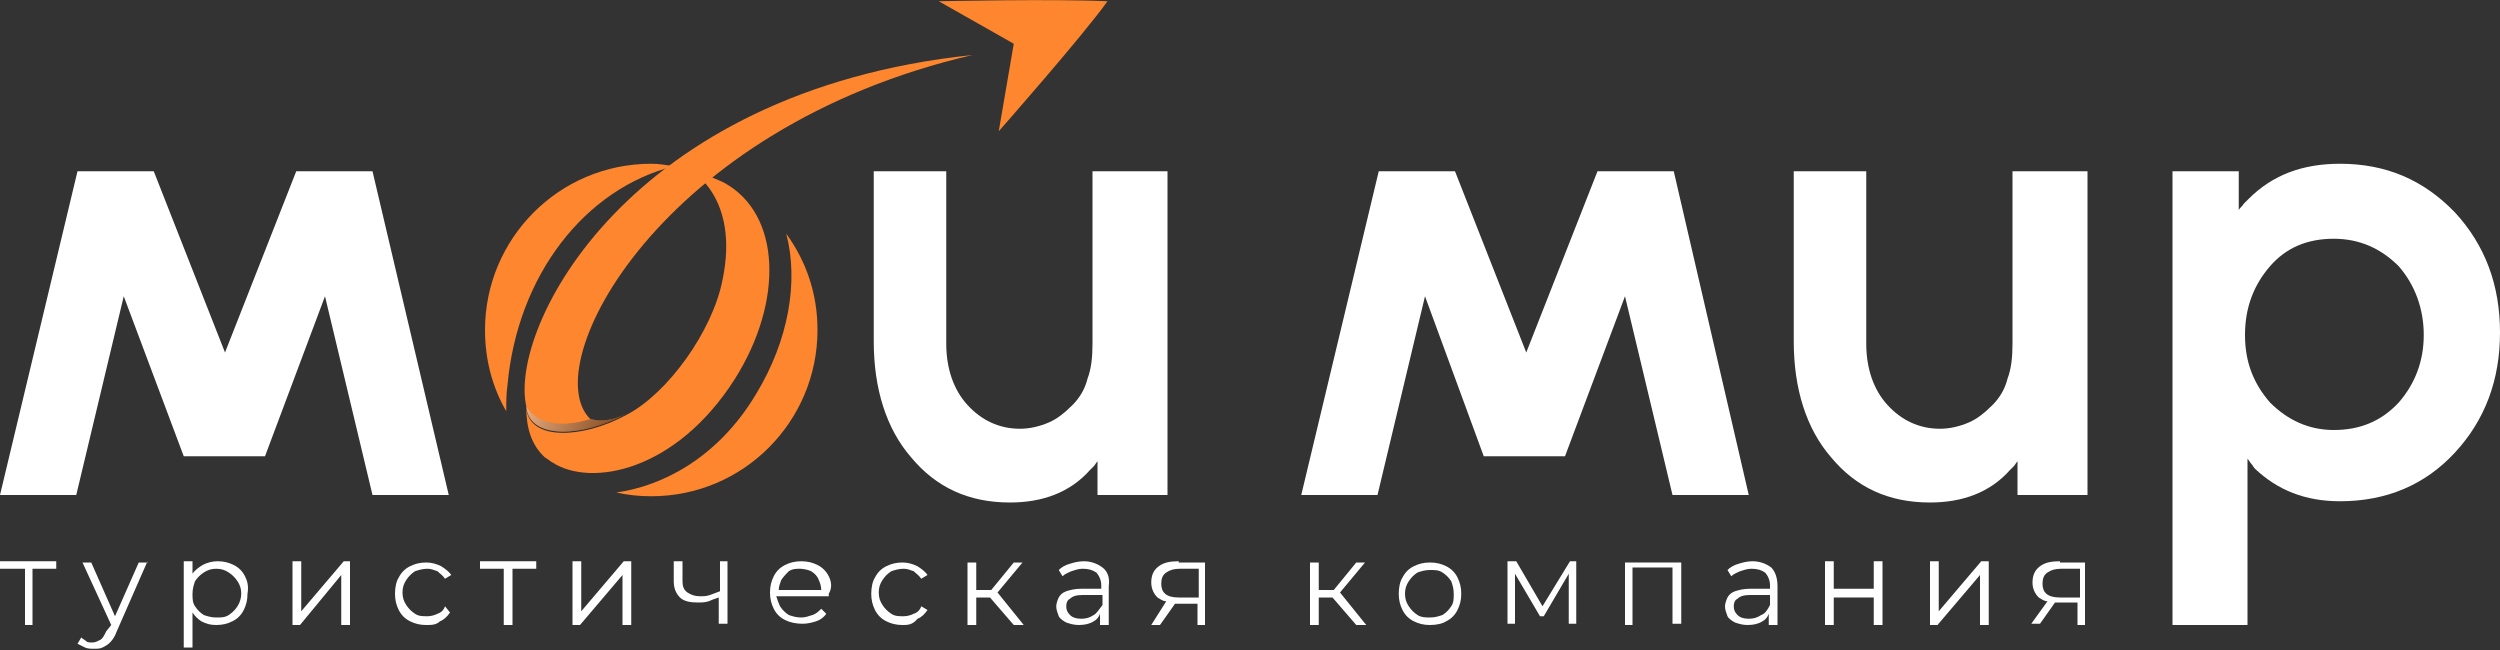
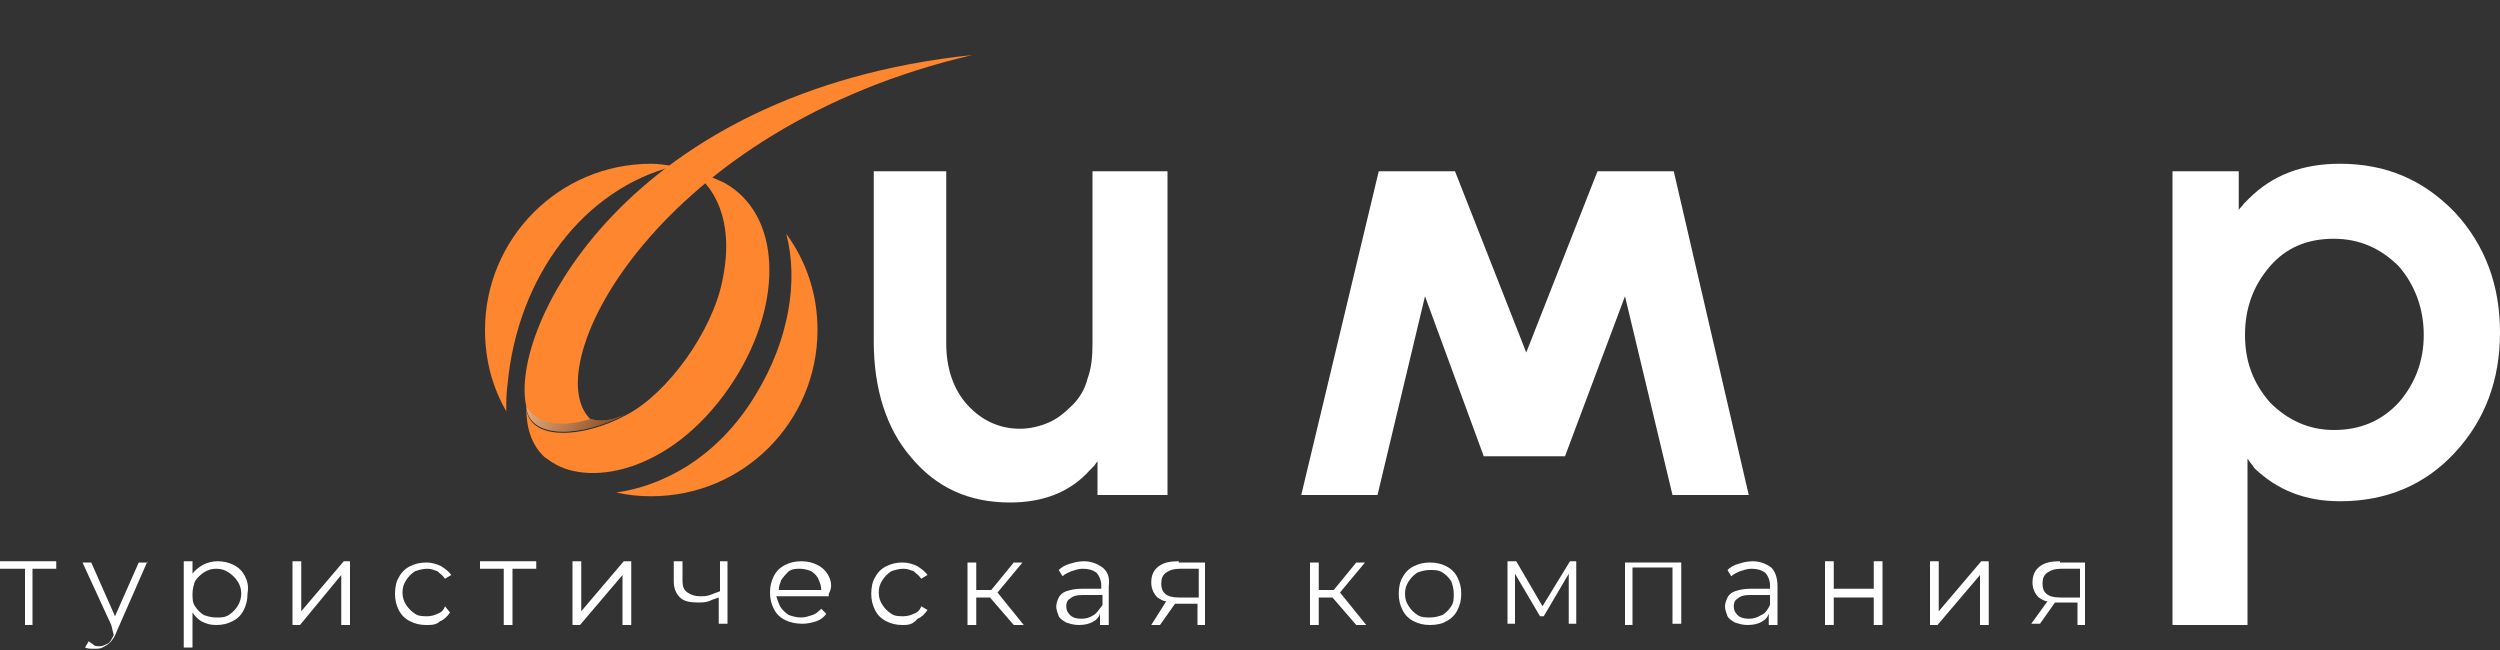
<svg xmlns="http://www.w3.org/2000/svg" version="1.1" id="Layer_1" x="0px" y="0px" width="200px" height="52px" viewBox="0 0 200 52" style="enable-background:new 0 0 200 52;" xml:space="preserve">
  <rect x="0" y="0" width="200" height="52" fill="#333333" stroke="none" />
  <style type="text/css">
	.st0{fill:#FD862E;}
	.st1{opacity:0.5;fill:url(#SVGID_1_);enable-background:new    ;}
	.st2{fill:#FFFFFF;}
</style>
  <g>
    <path class="st0" d="M53.9,13.3c-7.1,1.8-12.5,8.7-13.3,17.5c-0.1,0.7-0.1,1.4-0.1,2.1c-1.1-1.9-1.7-4.1-1.7-6.5   c0-7.3,5.9-13.3,13.3-13.3C52.7,13.1,53.3,13.2,53.9,13.3L53.9,13.3z" />
    <path class="st0" d="M65.4,26.4c0,7.3-5.9,13.3-13.3,13.3c-1,0-1.9-0.1-2.8-0.3c3.6-0.5,8.1-2.7,11.2-7.9c2.6-4.3,3.4-9,2.4-12.8   C64.5,20.9,65.4,23.5,65.4,26.4L65.4,26.4z" />
    <path class="st0" d="M50.1,33.1c-3.5,1.9-7.8,2.1-8-0.6c-1.4-6.2,8-25.2,35.7-28.1c-25,5.8-34.9,24.8-30.6,29.1   C48.1,33.8,49.1,33.6,50.1,33.1L50.1,33.1z" />
    <linearGradient id="SVGID_1_" gradientUnits="userSpaceOnUse" x1="41.173" y1="22.262" x2="49.36" y2="17.921" gradientTransform="matrix(1 0 0 -1 0 53)">
      <stop offset="0" style="stop-color:#FFFFFF" />
      <stop offset="1" style="stop-color:#010101" />
    </linearGradient>
    <path class="st1" d="M50.1,33.1c-1,0.5-2,0.7-2.8,0.4c-4.1,1.3-5.2-1-5.2-1C42.3,35.2,46.7,35,50.1,33.1z" />
    <path class="st0" d="M58.8,30.3C54.1,37.7,47.3,39,44.2,37c-0.2-0.1-0.4-0.3-0.6-0.4c-1.1-1-1.5-2.4-1.5-4c0.2,2.7,4.5,2.5,8,0.6   c0,0,0,0,0,0c3.3-1.7,6.9-6.7,7.7-10.8c1.4-6.7-2.6-8.8-2.6-8.8c0.9,0.2,1.8,0.6,2.7,1C62.5,17.1,62.7,24.1,58.8,30.3L58.8,30.3z" />
-     <path class="st0" d="M75.1,0.1l6,3.4l-1.2,7c0,0,6.7-7.6,8.7-10.4C84.4-0.1,75.1,0.1,75.1,0.1z" />
-     <path class="st2" d="M35.9,39.6h-6.1L26,23.7l-4.8,12.8h-6.5L9.9,23.7L6.1,39.6H0l6.2-25.9h6.1l5.7,14.5l5.7-14.5h6.1L35.9,39.6z" />
    <path class="st2" d="M75.7,13.7v13.8c0,2,0.6,3.7,1.7,4.9c1.1,1.2,2.5,1.9,4.2,1.9c0.8,0,1.6-0.2,2.3-0.5c0.7-0.3,1.3-0.8,1.9-1.4   c0.6-0.6,1-1.3,1.2-2.1c0.3-0.8,0.4-1.7,0.4-2.8V13.7h6v25.9h-5.6v-2.7c-0.1,0.1-0.2,0.3-0.3,0.4c-0.1,0.1-0.2,0.2-0.3,0.3   c-1.6,1.8-3.8,2.6-6.4,2.6c-3.3,0-5.9-1.2-7.9-3.6c-2-2.3-3-5.5-3-9.3V13.7H75.7z" />
    <path class="st2" d="M139.9,39.6h-6.1L130,23.7l-4.8,12.8h-6.5L114,23.7l-3.8,15.9h-6.1l6.2-25.9h6.1l5.7,14.5l5.7-14.5h6.1   L139.9,39.6z" />
-     <path class="st2" d="M149.3,13.7v13.8c0,2,0.6,3.7,1.7,4.9c1.1,1.2,2.5,1.9,4.2,1.9c0.8,0,1.6-0.2,2.3-0.5c0.7-0.3,1.3-0.8,1.9-1.4   c0.6-0.6,1-1.3,1.2-2.1c0.3-0.8,0.4-1.7,0.4-2.8V13.7h6v25.9h-5.6v-2.7c-0.1,0.1-0.2,0.3-0.3,0.4c-0.1,0.1-0.2,0.2-0.3,0.3   c-1.6,1.8-3.8,2.6-6.4,2.6c-3.3,0-5.9-1.2-7.9-3.6c-2-2.3-3-5.5-3-9.3V13.7H149.3z" />
    <path class="st2" d="M179.1,13.7v3.1c0.1-0.2,0.3-0.3,0.4-0.5c0.1-0.1,0.3-0.3,0.4-0.4c1.9-1.9,4.3-2.8,7.3-2.8   c3.7,0,6.7,1.3,9.2,3.9c2.4,2.6,3.6,5.8,3.6,9.6c0,3.8-1.2,7-3.6,9.6c-2.4,2.6-5.5,3.9-9.2,3.9c-2.8,0-5-0.9-6.8-2.6   c-0.1-0.1-0.2-0.3-0.3-0.4c-0.1-0.1-0.2-0.3-0.3-0.4V50h-6V13.7H179.1L179.1,13.7z M186.7,34.4c2.1,0,3.8-0.7,5.2-2.2   c1.3-1.5,2-3.3,2-5.4c0-2.1-0.7-4-2-5.5c-1.4-1.4-3.1-2.2-5.2-2.2s-3.8,0.7-5.1,2.2c-1.3,1.5-2,3.3-2,5.5c0,2.2,0.7,3.9,2,5.4   C183,33.6,184.7,34.4,186.7,34.4z" />
    <path class="st2" d="M4.5,44.9v0.6H2.6V50H2v-4.5H0v-0.6H4.5z" />
-     <path class="st2" d="M11.8,44.9l-2.5,5.7c-0.1,0.3-0.3,0.6-0.5,0.8c-0.2,0.2-0.4,0.3-0.6,0.4c-0.2,0.1-0.4,0.1-0.7,0.1   c-0.2,0-0.5,0-0.7-0.1c-0.2-0.1-0.4-0.2-0.6-0.3l0.3-0.5c0.1,0.1,0.3,0.2,0.4,0.3c0.1,0.1,0.3,0.1,0.5,0.1c0.2,0,0.4-0.1,0.6-0.2   s0.3-0.3,0.5-0.7L8.9,50l-2.3-5h0.7l1.9,4.3l1.9-4.3H11.8z" />
+     <path class="st2" d="M11.8,44.9l-2.5,5.7c-0.1,0.3-0.3,0.6-0.5,0.8c-0.2,0.2-0.4,0.3-0.6,0.4c-0.2,0.1-0.4,0.1-0.7,0.1   c-0.2,0-0.5,0-0.7-0.1l0.3-0.5c0.1,0.1,0.3,0.2,0.4,0.3c0.1,0.1,0.3,0.1,0.5,0.1c0.2,0,0.4-0.1,0.6-0.2   s0.3-0.3,0.5-0.7L8.9,50l-2.3-5h0.7l1.9,4.3l1.9-4.3H11.8z" />
    <path class="st2" d="M19.6,46.1c-0.2-0.4-0.5-0.7-0.9-0.9c-0.4-0.2-0.8-0.3-1.3-0.3c-0.4,0-0.8,0.1-1.2,0.3   c-0.3,0.2-0.6,0.4-0.8,0.7v-1h-0.7v6.9h0.7V49c0.2,0.3,0.4,0.5,0.7,0.7c0.4,0.2,0.7,0.3,1.2,0.3c0.5,0,0.9-0.1,1.3-0.3   c0.4-0.2,0.7-0.5,0.9-0.9c0.2-0.4,0.3-0.8,0.3-1.3C19.9,46.9,19.8,46.5,19.6,46.1z M19,48.5c-0.2,0.3-0.4,0.5-0.7,0.7   c-0.3,0.2-0.6,0.2-1,0.2c-0.4,0-0.7-0.1-1-0.2c-0.3-0.2-0.5-0.4-0.7-0.7c-0.2-0.3-0.2-0.6-0.2-1c0-0.4,0.1-0.7,0.2-1   c0.2-0.3,0.4-0.5,0.7-0.7c0.3-0.2,0.6-0.3,1-0.3s0.7,0.1,1,0.3c0.3,0.2,0.5,0.4,0.7,0.7c0.2,0.3,0.3,0.6,0.3,1   C19.3,47.8,19.2,48.2,19,48.5z" />
    <path class="st2" d="M23.4,50v-5.1h0.7v4l3.4-4H28V50h-0.7v-4L24,50H23.4z" />
    <path class="st2" d="M34.1,50c-0.5,0-0.9-0.1-1.3-0.3c-0.4-0.2-0.7-0.5-0.9-0.9c-0.2-0.4-0.3-0.8-0.3-1.3c0-0.5,0.1-1,0.3-1.3   c0.2-0.4,0.5-0.7,0.9-0.9c0.4-0.2,0.8-0.3,1.3-0.3c0.4,0,0.8,0.1,1.2,0.3c0.3,0.2,0.6,0.4,0.8,0.7l-0.5,0.3   c-0.2-0.3-0.4-0.4-0.6-0.6c-0.3-0.1-0.5-0.2-0.8-0.2c-0.4,0-0.7,0.1-1,0.2c-0.3,0.2-0.5,0.4-0.7,0.7c-0.2,0.3-0.3,0.6-0.3,1   s0.1,0.7,0.3,1c0.2,0.3,0.4,0.5,0.7,0.7c0.3,0.2,0.6,0.2,1,0.2c0.3,0,0.6-0.1,0.8-0.2c0.3-0.1,0.5-0.3,0.6-0.6L36,49   c-0.2,0.3-0.5,0.6-0.8,0.7C34.9,50,34.5,50,34.1,50L34.1,50z" />
    <path class="st2" d="M42.9,44.9v0.6H41V50h-0.7v-4.5h-1.9v-0.6H42.9z" />
    <path class="st2" d="M45.8,50v-5.1h0.7v4l3.4-4h0.6V50h-0.7v-4l-3.4,4H45.8z" />
    <path class="st2" d="M58.2,44.9v5h-0.7v-2.1c-0.3,0.1-0.6,0.2-0.8,0.3c-0.3,0.1-0.6,0.1-0.9,0.1c-0.6,0-1.1-0.1-1.4-0.4   c-0.3-0.3-0.5-0.7-0.5-1.3v-1.6h0.7v1.6c0,0.4,0.1,0.7,0.4,0.9c0.3,0.2,0.6,0.3,1,0.3c0.3,0,0.5,0,0.8-0.1c0.3-0.1,0.5-0.2,0.8-0.3   v-2.4H58.2z" />
    <path class="st2" d="M66.3,46.1c-0.2-0.4-0.5-0.7-0.9-0.9c-0.4-0.2-0.8-0.3-1.3-0.3c-0.5,0-0.9,0.1-1.3,0.3   c-0.4,0.2-0.7,0.5-0.9,0.9c-0.2,0.4-0.3,0.8-0.3,1.3c0,0.5,0.1,0.9,0.3,1.3c0.2,0.4,0.5,0.7,0.9,0.9c0.4,0.2,0.9,0.3,1.4,0.3   c0.4,0,0.8-0.1,1.1-0.2c0.3-0.1,0.6-0.3,0.8-0.6l-0.4-0.4c-0.2,0.2-0.4,0.4-0.7,0.5c-0.3,0.1-0.6,0.2-0.9,0.2c-0.4,0-0.7-0.1-1-0.2   c-0.3-0.2-0.5-0.4-0.7-0.7c-0.1-0.2-0.2-0.5-0.3-0.8h4.2v-0.1c0,0,0-0.1,0-0.1C66.6,47,66.5,46.5,66.3,46.1z M62.3,47.2   c0-0.3,0.1-0.5,0.2-0.8c0.2-0.3,0.4-0.5,0.6-0.7c0.3-0.2,0.6-0.2,0.9-0.2c0.3,0,0.7,0.1,0.9,0.2c0.3,0.2,0.5,0.4,0.6,0.7   c0.1,0.2,0.2,0.5,0.2,0.8H62.3z" />
    <path class="st2" d="M72.2,50c-0.5,0-0.9-0.1-1.3-0.3c-0.4-0.2-0.7-0.5-0.9-0.9c-0.2-0.4-0.3-0.8-0.3-1.3c0-0.5,0.1-1,0.3-1.3   c0.2-0.4,0.5-0.7,0.9-0.9c0.4-0.2,0.8-0.3,1.3-0.3c0.4,0,0.8,0.1,1.2,0.3c0.3,0.2,0.6,0.4,0.8,0.7l-0.5,0.3   c-0.2-0.3-0.4-0.4-0.6-0.6c-0.3-0.1-0.5-0.2-0.8-0.2c-0.4,0-0.7,0.1-1,0.2c-0.3,0.2-0.5,0.4-0.7,0.7c-0.2,0.3-0.3,0.6-0.3,1   s0.1,0.7,0.3,1c0.2,0.3,0.4,0.5,0.7,0.7c0.3,0.2,0.6,0.2,1,0.2c0.3,0,0.6-0.1,0.8-0.2c0.3-0.1,0.5-0.3,0.6-0.6l0.5,0.3   c-0.2,0.3-0.5,0.6-0.8,0.7C73,50,72.6,50,72.2,50L72.2,50z" />
    <path class="st2" d="M81.9,50h-0.8l-1.9-2.2h-1.1V50h-0.7v-5h0.7v2.2h1.2l1.8-2.2h0.7l-2,2.4L81.9,50z" />
    <path class="st2" d="M88.2,45.4c-0.4-0.3-0.9-0.5-1.5-0.5c-0.4,0-0.8,0.1-1.1,0.2c-0.4,0.1-0.7,0.3-0.9,0.5l0.3,0.5   c0.2-0.2,0.5-0.3,0.7-0.4c0.3-0.1,0.6-0.2,0.9-0.2c0.5,0,0.8,0.1,1.1,0.3c0.2,0.2,0.4,0.6,0.4,1v0.3h-1.6c-0.5,0-0.9,0.1-1.2,0.2   c-0.3,0.1-0.5,0.3-0.6,0.5c-0.1,0.2-0.2,0.5-0.2,0.7c0,0.3,0.1,0.5,0.2,0.8c0.1,0.2,0.4,0.4,0.6,0.5c0.3,0.1,0.6,0.2,1,0.2   c0.5,0,0.9-0.1,1.2-0.3c0.2-0.1,0.4-0.3,0.5-0.6V50h0.7v-3.1C88.8,46.2,88.6,45.7,88.2,45.4z M87.5,49.2c-0.3,0.2-0.6,0.3-1,0.3   c-0.4,0-0.7-0.1-0.9-0.3c-0.2-0.2-0.3-0.4-0.3-0.7c0-0.3,0.1-0.5,0.3-0.6c0.2-0.2,0.5-0.3,1-0.3h1.6v0.8   C87.9,48.8,87.7,49.1,87.5,49.2z" />
    <path class="st2" d="M94.3,44.9c-0.7,0-1.2,0.1-1.6,0.4c-0.4,0.3-0.6,0.7-0.6,1.3c0,0.5,0.2,0.9,0.5,1.2c0.2,0.1,0.4,0.3,0.7,0.3   L92.1,50h0.7l1.2-1.7c0.1,0,0.1,0,0.2,0h1.6V50h0.6v-5H94.3z M95.8,47.8h-1.5c-1,0-1.4-0.4-1.4-1.1c0-0.4,0.1-0.7,0.4-0.9   c0.3-0.2,0.6-0.3,1.1-0.3h1.5V47.8z" />
    <path class="st2" d="M109.3,50h-0.8l-1.9-2.2h-1.1V50h-0.7v-5h0.7v2.2h1.2l1.8-2.2h0.7l-2,2.4L109.3,50z" />
    <path class="st2" d="M114.4,50c-0.5,0-0.9-0.1-1.3-0.3c-0.4-0.2-0.7-0.5-0.9-0.9c-0.2-0.4-0.3-0.8-0.3-1.3c0-0.5,0.1-1,0.3-1.3   c0.2-0.4,0.5-0.7,0.9-0.9c0.4-0.2,0.8-0.3,1.3-0.3c0.5,0,0.9,0.1,1.3,0.3c0.4,0.2,0.7,0.5,0.9,0.9c0.2,0.4,0.3,0.8,0.3,1.3   c0,0.5-0.1,0.9-0.3,1.3c-0.2,0.4-0.5,0.7-0.9,0.9C115.4,49.9,114.9,50,114.4,50z M114.4,49.4c0.4,0,0.7-0.1,1-0.2   c0.3-0.2,0.5-0.4,0.7-0.7c0.2-0.3,0.2-0.6,0.2-1s-0.1-0.7-0.2-1c-0.2-0.3-0.4-0.5-0.7-0.7c-0.3-0.2-0.6-0.2-1-0.2   c-0.4,0-0.7,0.1-1,0.2c-0.3,0.2-0.5,0.4-0.7,0.7c-0.2,0.3-0.3,0.6-0.3,1s0.1,0.7,0.3,1c0.2,0.3,0.4,0.5,0.7,0.7   C113.7,49.4,114.1,49.4,114.4,49.4L114.4,49.4z" />
    <path class="st2" d="M126.1,44.9v5h-0.6v-4l-2,3.4h-0.3l-2-3.4v4h-0.6v-5h0.7l2.1,3.6l2.2-3.6H126.1z" />
    <path class="st2" d="M134.5,44.9v5h-0.7v-4.5h-3.2V50H130v-5H134.5z" />
    <path class="st2" d="M141.7,45.4c-0.4-0.3-0.9-0.5-1.5-0.5c-0.4,0-0.8,0.1-1.1,0.2c-0.4,0.1-0.7,0.3-0.9,0.5l0.3,0.5   c0.2-0.2,0.5-0.3,0.7-0.4c0.3-0.1,0.6-0.2,0.9-0.2c0.5,0,0.8,0.1,1.1,0.3c0.2,0.2,0.4,0.6,0.4,1v0.3h-1.6c-0.5,0-0.9,0.1-1.2,0.2   c-0.3,0.1-0.5,0.3-0.6,0.5c-0.1,0.2-0.2,0.5-0.2,0.7c0,0.3,0.1,0.5,0.2,0.8c0.1,0.2,0.4,0.4,0.6,0.5c0.3,0.1,0.6,0.2,1,0.2   c0.5,0,0.9-0.1,1.2-0.3c0.2-0.1,0.4-0.3,0.5-0.6V50h0.7v-3.1C142.2,46.2,142,45.7,141.7,45.4z M140.9,49.2c-0.3,0.2-0.6,0.3-1,0.3   c-0.4,0-0.7-0.1-0.9-0.3c-0.2-0.2-0.3-0.4-0.3-0.7c0-0.3,0.1-0.5,0.3-0.6c0.2-0.2,0.5-0.3,1-0.3h1.6v0.8   C141.4,48.8,141.2,49.1,140.9,49.2z" />
    <path class="st2" d="M146,50v-5.1h0.7v2.2h3.2v-2.2h0.7V50h-0.7v-2.2h-3.2V50H146z" />
    <path class="st2" d="M154.4,50v-5.1h0.7v4l3.4-4h0.6V50h-0.7v-4l-3.4,4H154.4z" />
    <path class="st2" d="M164.8,44.9c-0.7,0-1.2,0.1-1.6,0.4c-0.4,0.3-0.6,0.7-0.6,1.3c0,0.5,0.2,0.9,0.5,1.2c0.2,0.1,0.4,0.3,0.7,0.3   l-1.3,1.8h0.7l1.2-1.7c0.1,0,0.1,0,0.2,0h1.6V50h0.6v-5H164.8z M166.3,47.8h-1.5c-1,0-1.4-0.4-1.4-1.1c0-0.4,0.1-0.7,0.4-0.9   c0.3-0.2,0.6-0.3,1.1-0.3h1.5V47.8z" />
  </g>
</svg>